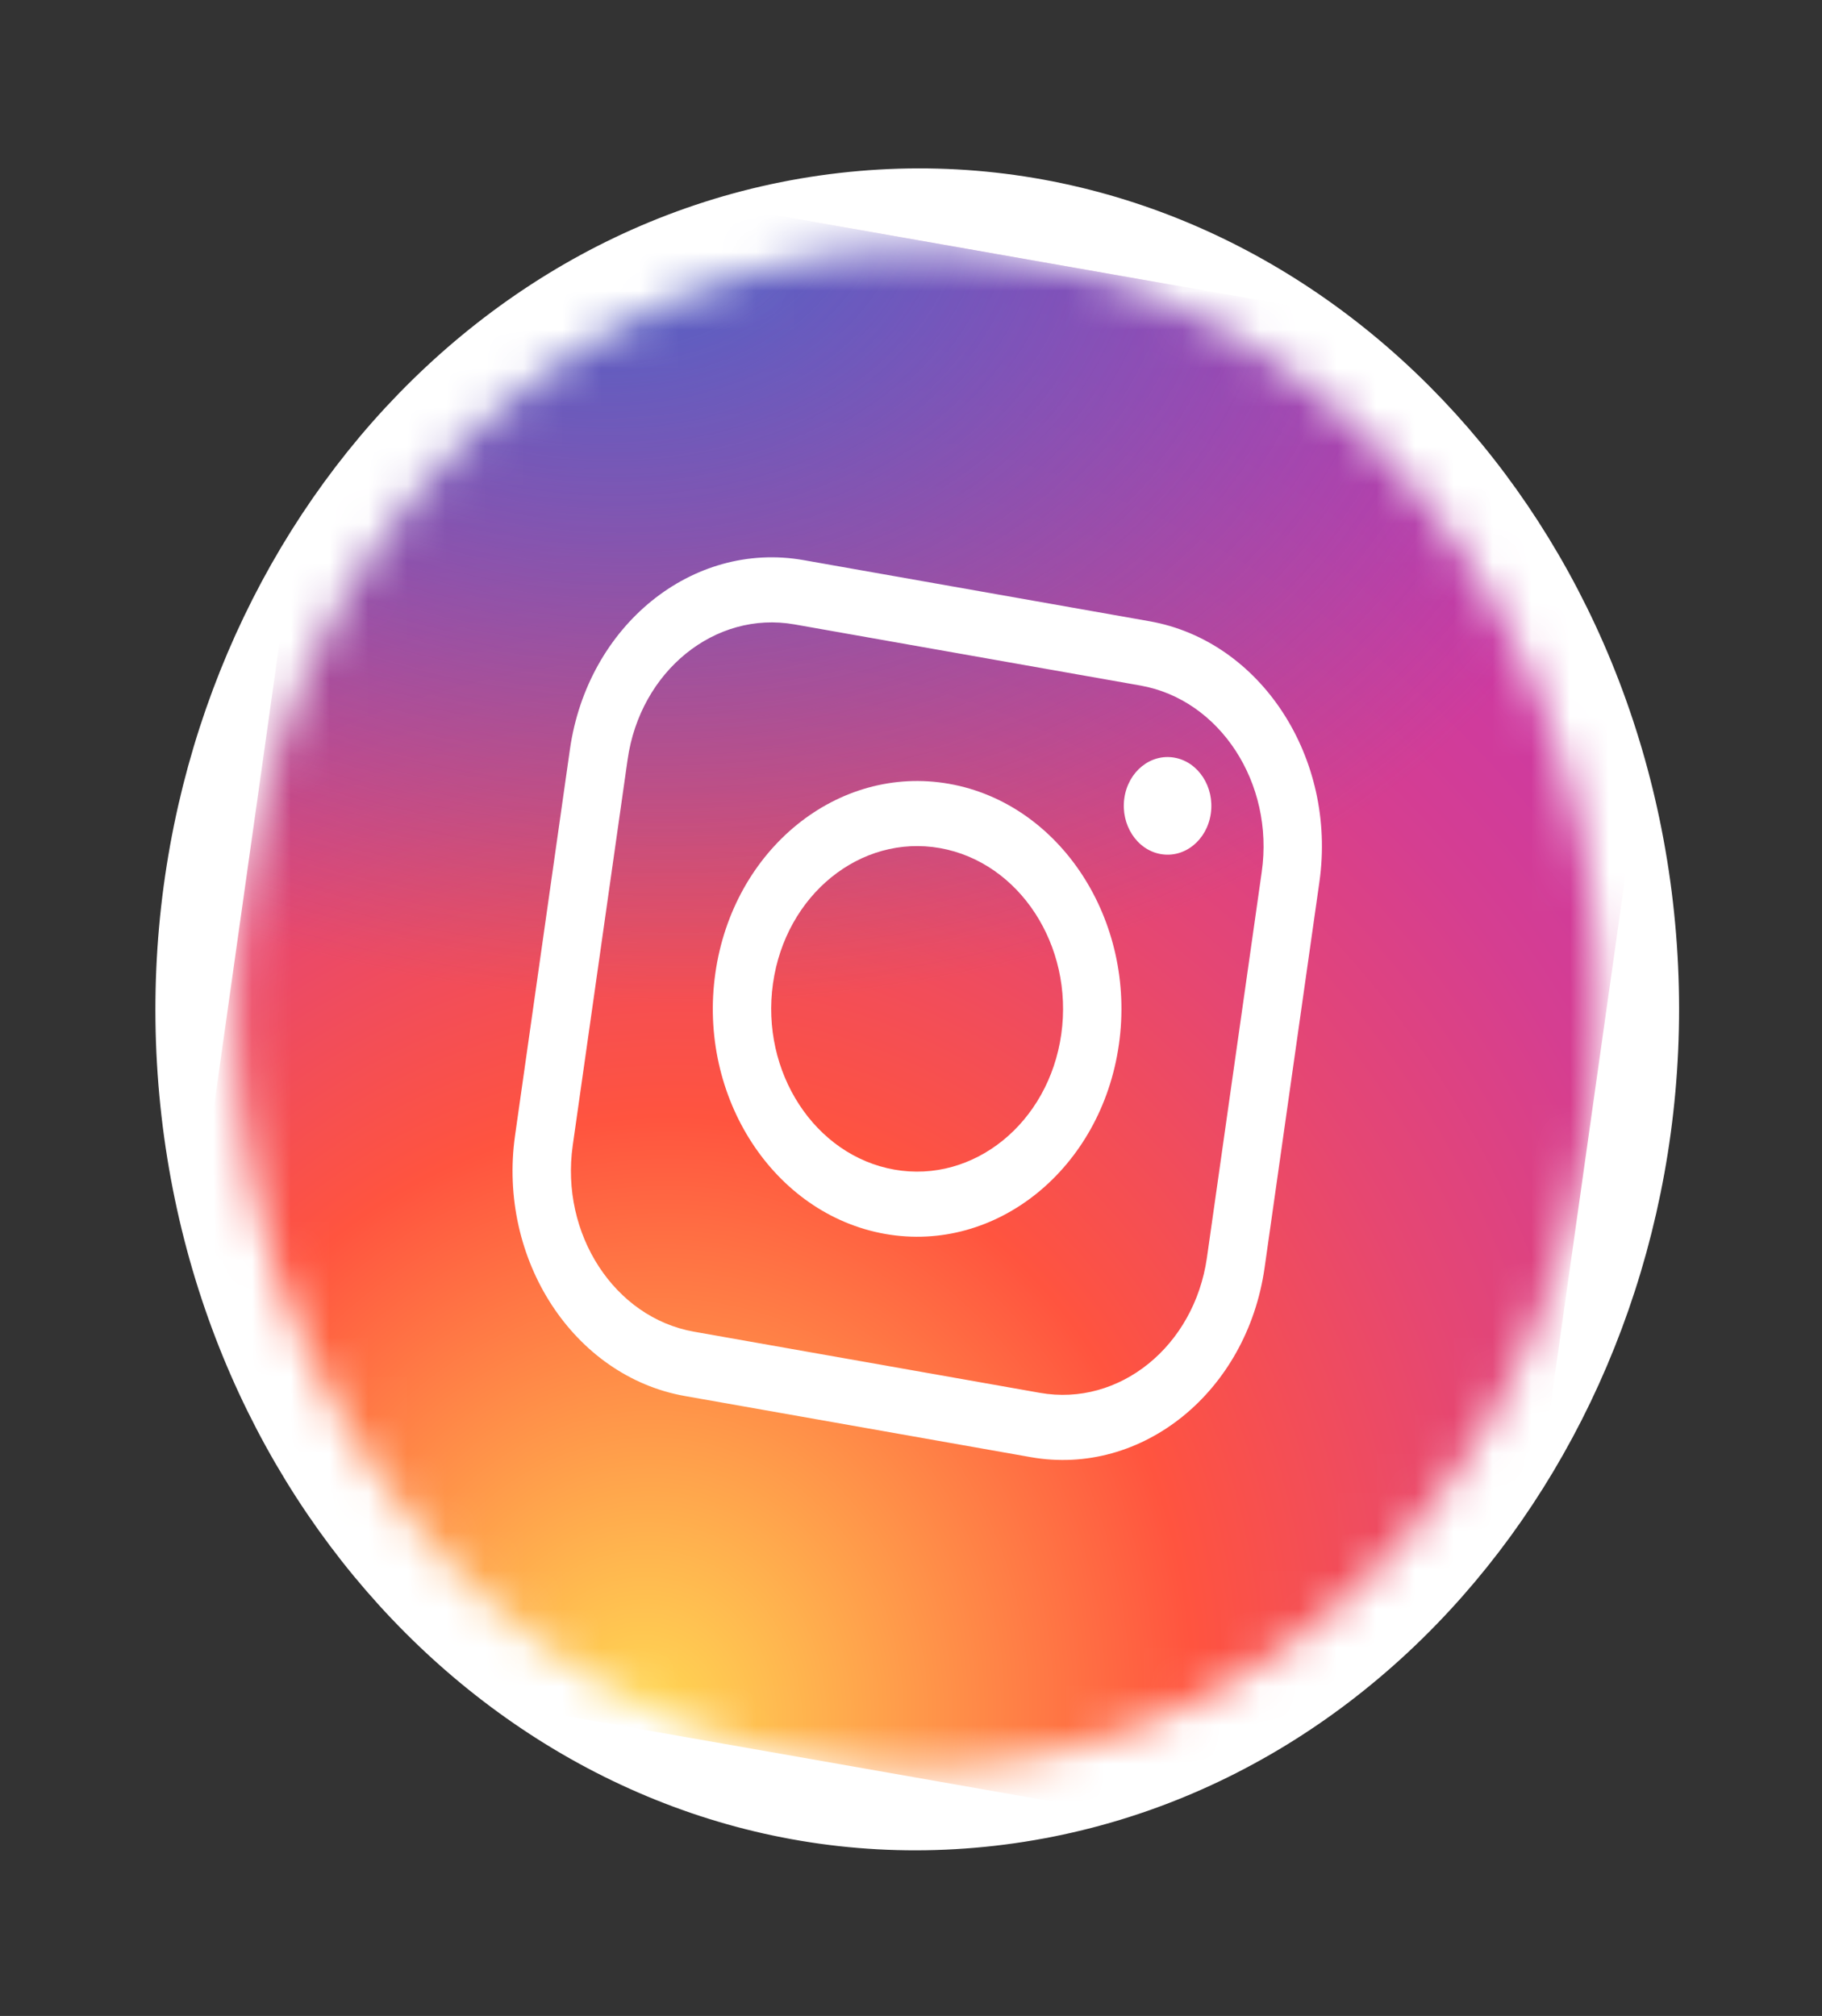
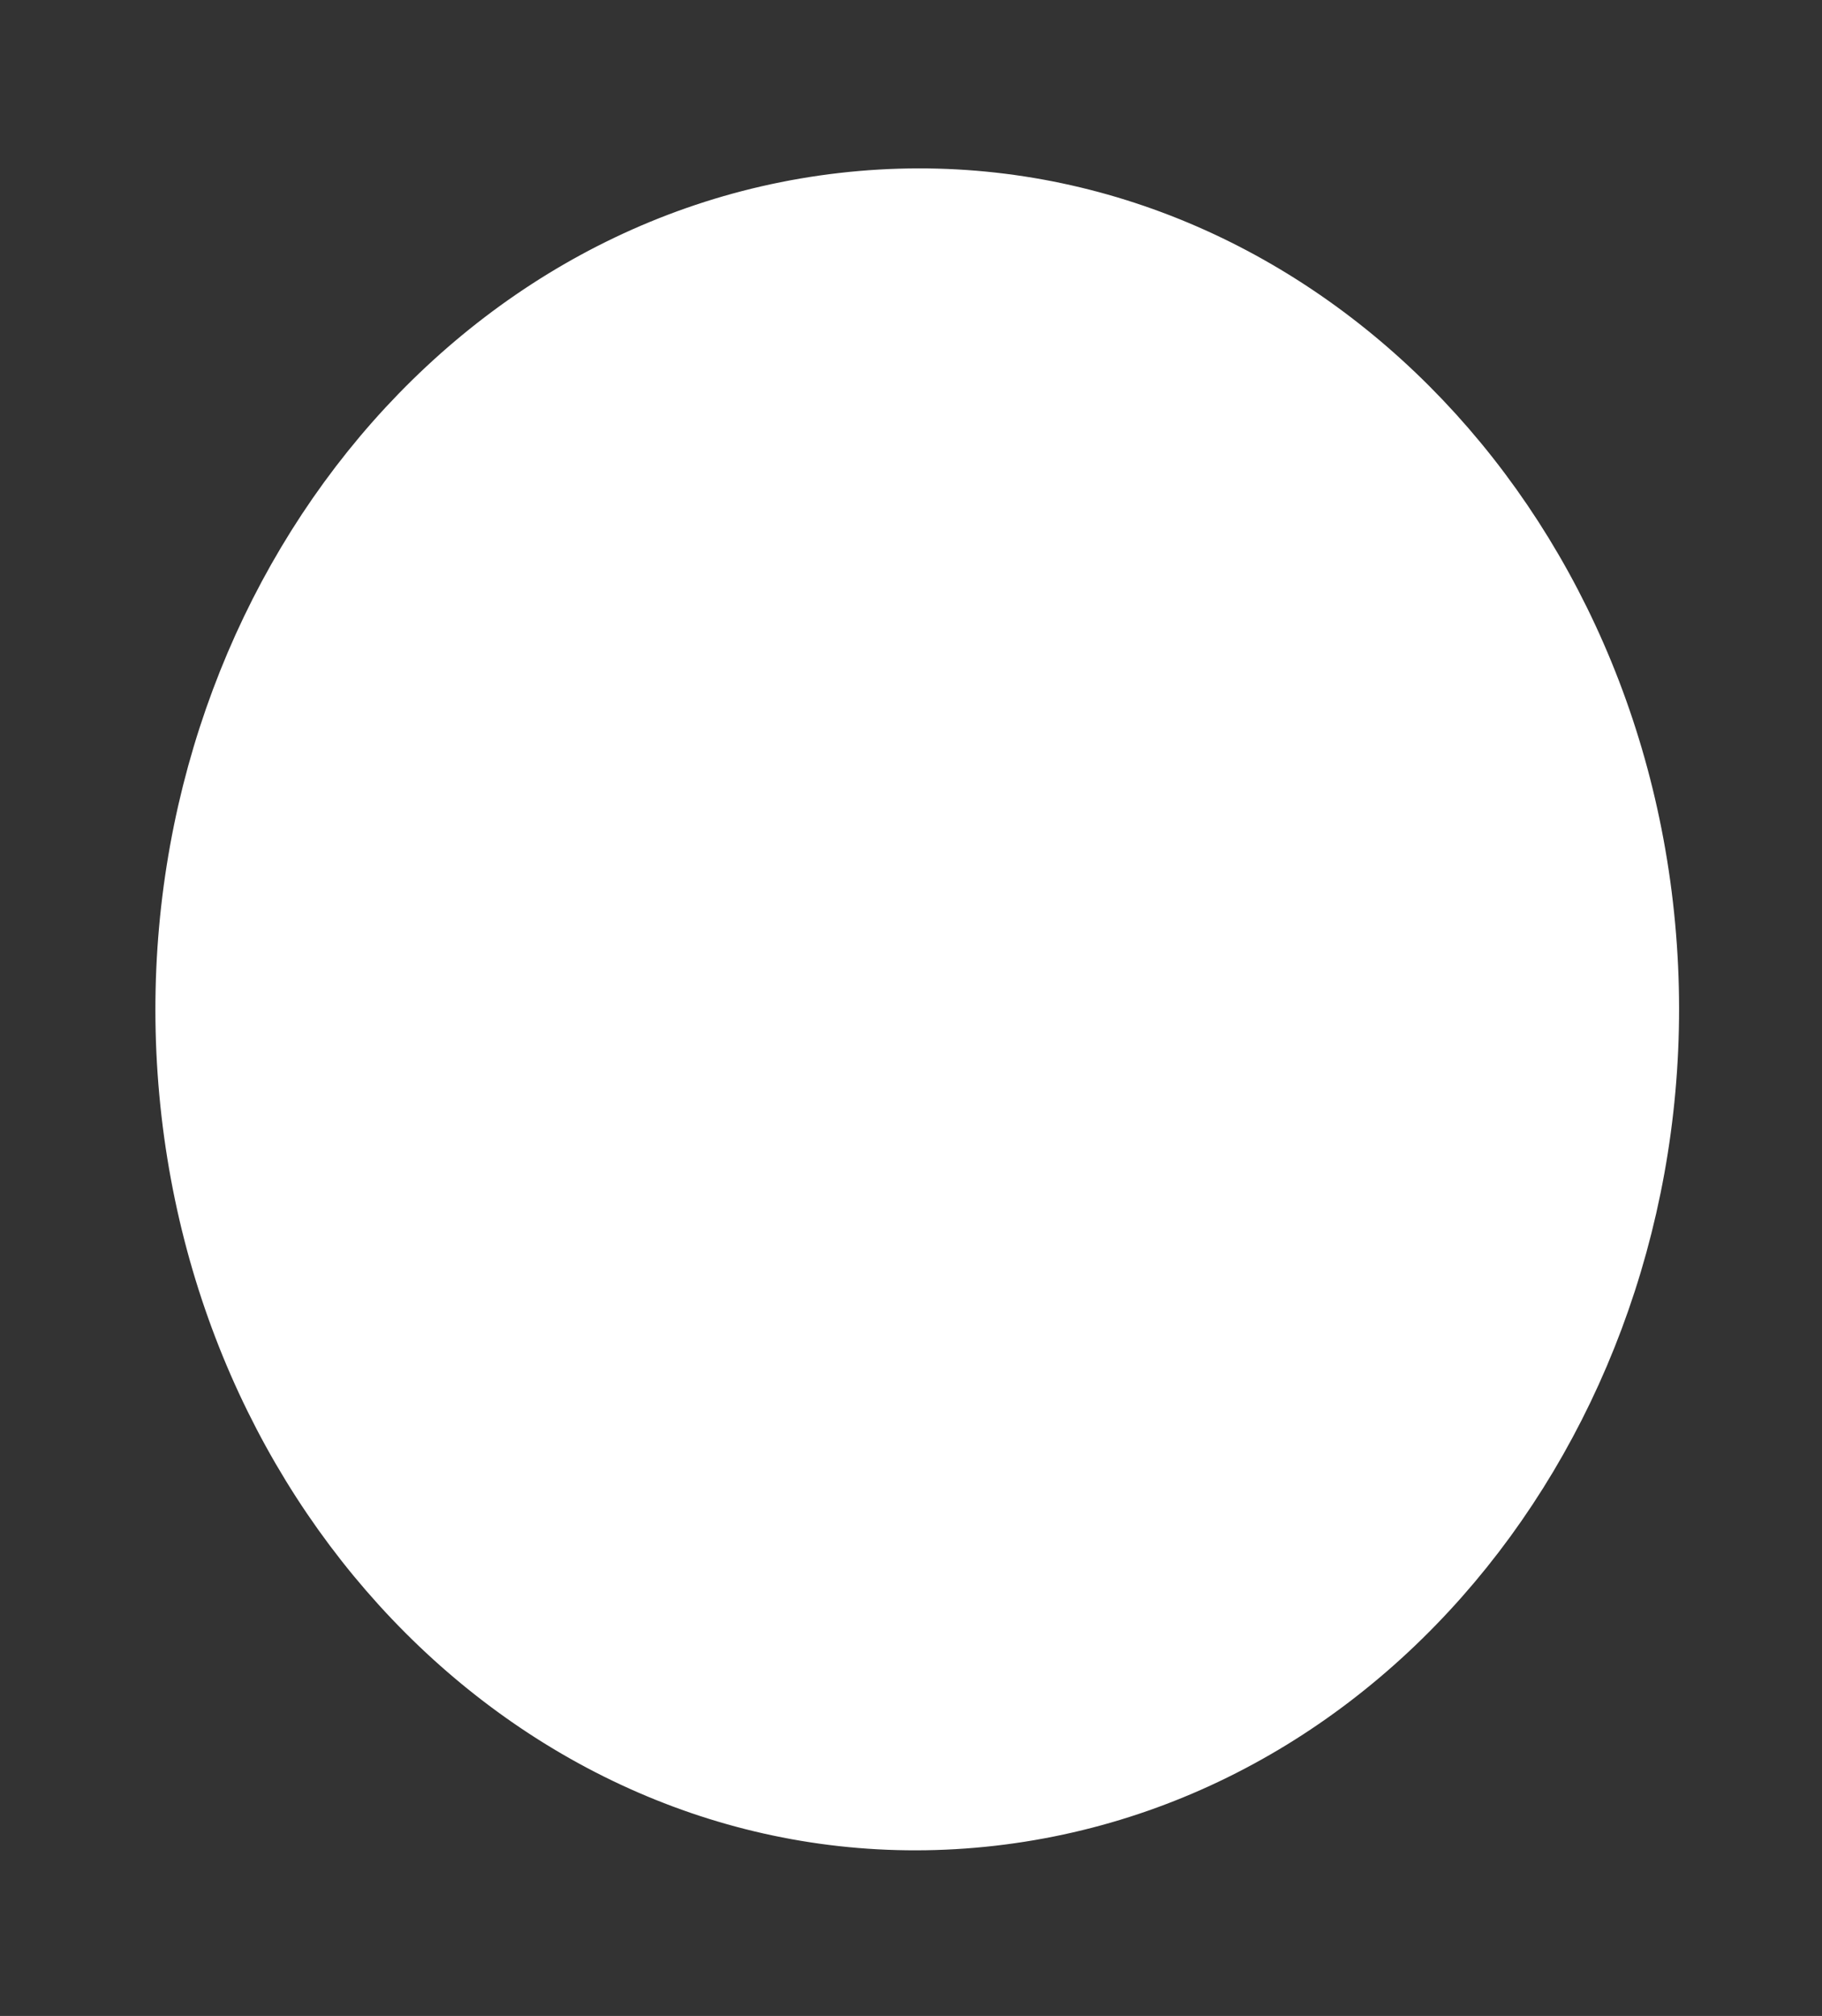
<svg xmlns="http://www.w3.org/2000/svg" width="47" height="52" viewBox="0 0 47 52" fill="none">
  <rect x="0" y="0" width="47" height="52" fill="#333333" stroke="none" />
  <path d="M25.555 46.616C35.9 45.432 43.253 35.175 42.216 23.912C41.179 12.648 32.111 4.271 21.767 5.455C11.422 6.639 4.069 16.896 5.106 28.159C6.142 39.423 15.21 47.8 25.555 46.616Z" fill="white" stroke="white" stroke-width="2" />
  <g clip-path="url(#clip0_6143_8334)">
    <mask id="mask0_6143_8334" style="mask-type:alpha" maskUnits="userSpaceOnUse" x="6" y="6" width="36" height="40">
-       <path d="M39.818 28.88C38.376 39.026 29.889 45.733 21.079 44.176C12.269 42.619 6.058 33.314 7.5 23.168C8.942 13.022 17.428 6.315 26.238 7.872C35.049 9.429 41.259 18.734 39.818 28.88Z" fill="#FF0000" stroke="white" stroke-width="2.438" />
-     </mask>
+       </mask>
    <g mask="url(#mask0_6143_8334)">
-       <path d="M30.566 47.069L11.286 43.682C7.044 42.937 4.12 38.458 4.788 33.727L7.825 12.226C8.493 7.495 12.509 4.235 16.751 4.979L36.032 8.366C40.273 9.111 43.197 13.591 42.53 18.321L39.493 39.822C38.825 44.554 34.808 47.814 30.566 47.069Z" fill="url(#paint0_radial_6143_8334)" />
      <path d="M30.566 47.069L11.286 43.682C7.044 42.937 4.12 38.458 4.788 33.727L7.825 12.226C8.493 7.495 12.509 4.235 16.751 4.979L36.032 8.366C40.273 9.111 43.197 13.591 42.53 18.321L39.493 39.822C38.825 44.554 34.808 47.814 30.566 47.069Z" fill="url(#paint1_radial_6143_8334)" />
    </g>
    <path d="M22.833 31.828C19.963 31.32 17.998 28.304 18.453 25.103C18.908 21.902 21.613 19.711 24.483 20.218C27.352 20.725 29.318 23.742 28.863 26.943C28.408 30.143 25.703 32.335 22.833 31.828ZM24.247 21.876C22.197 21.514 20.265 23.079 19.94 25.366C19.615 27.652 21.019 29.807 23.069 30.169C25.119 30.531 27.051 28.966 27.376 26.68C27.701 24.393 26.297 22.239 24.247 21.876Z" fill="white" />
-     <path d="M29.942 22.03C30.558 22.139 31.136 21.671 31.234 20.984C31.332 20.297 30.911 19.651 30.295 19.543C29.679 19.434 29.101 19.902 29.003 20.589C28.906 21.276 29.326 21.922 29.942 22.03Z" fill="white" />
    <path d="M26.59 37.586L17.667 36.009C14.798 35.501 12.832 32.485 13.287 29.284L14.701 19.333C15.156 16.132 17.862 13.941 20.731 14.448L29.655 16.025C32.524 16.532 34.49 19.549 34.035 22.75L32.621 32.701C32.166 35.902 29.46 38.093 26.59 37.586ZM20.496 16.106C18.446 15.744 16.513 17.309 16.189 19.596L14.774 29.547C14.449 31.833 15.853 33.988 17.903 34.35L26.826 35.927C28.876 36.289 30.809 34.724 31.134 32.438L32.548 22.487C32.873 20.201 31.469 18.046 29.419 17.683L20.496 16.106Z" fill="white" />
  </g>
  <defs>
    <radialGradient id="paint0_radial_6143_8334" cx="0" cy="0" r="1" gradientUnits="userSpaceOnUse" gradientTransform="translate(16.451 44.624) rotate(10.023) scale(43.948 48.72)">
      <stop stop-color="#FFDD55" />
      <stop offset="0.328" stop-color="#FF543F" />
      <stop offset="0.348" stop-color="#FC5245" />
      <stop offset="0.504" stop-color="#E64771" />
      <stop offset="0.643" stop-color="#D53E91" />
      <stop offset="0.761" stop-color="#CC39A4" />
      <stop offset="0.841" stop-color="#C837AB" />
    </radialGradient>
    <radialGradient id="paint1_radial_6143_8334" cx="0" cy="0" r="1" gradientUnits="userSpaceOnUse" gradientTransform="translate(14.706 4.101) rotate(10.023) scale(29.182 21.555)">
      <stop stop-color="#4168C9" />
      <stop offset="0.999" stop-color="#4168C9" stop-opacity="0" />
    </radialGradient>
    <clipPath id="clip0_6143_8334">
      <rect width="40.064" height="44.439" fill="white" transform="matrix(0.985 0.174 -0.141 0.99 7.061 0.542)" />
    </clipPath>
  </defs>
</svg>